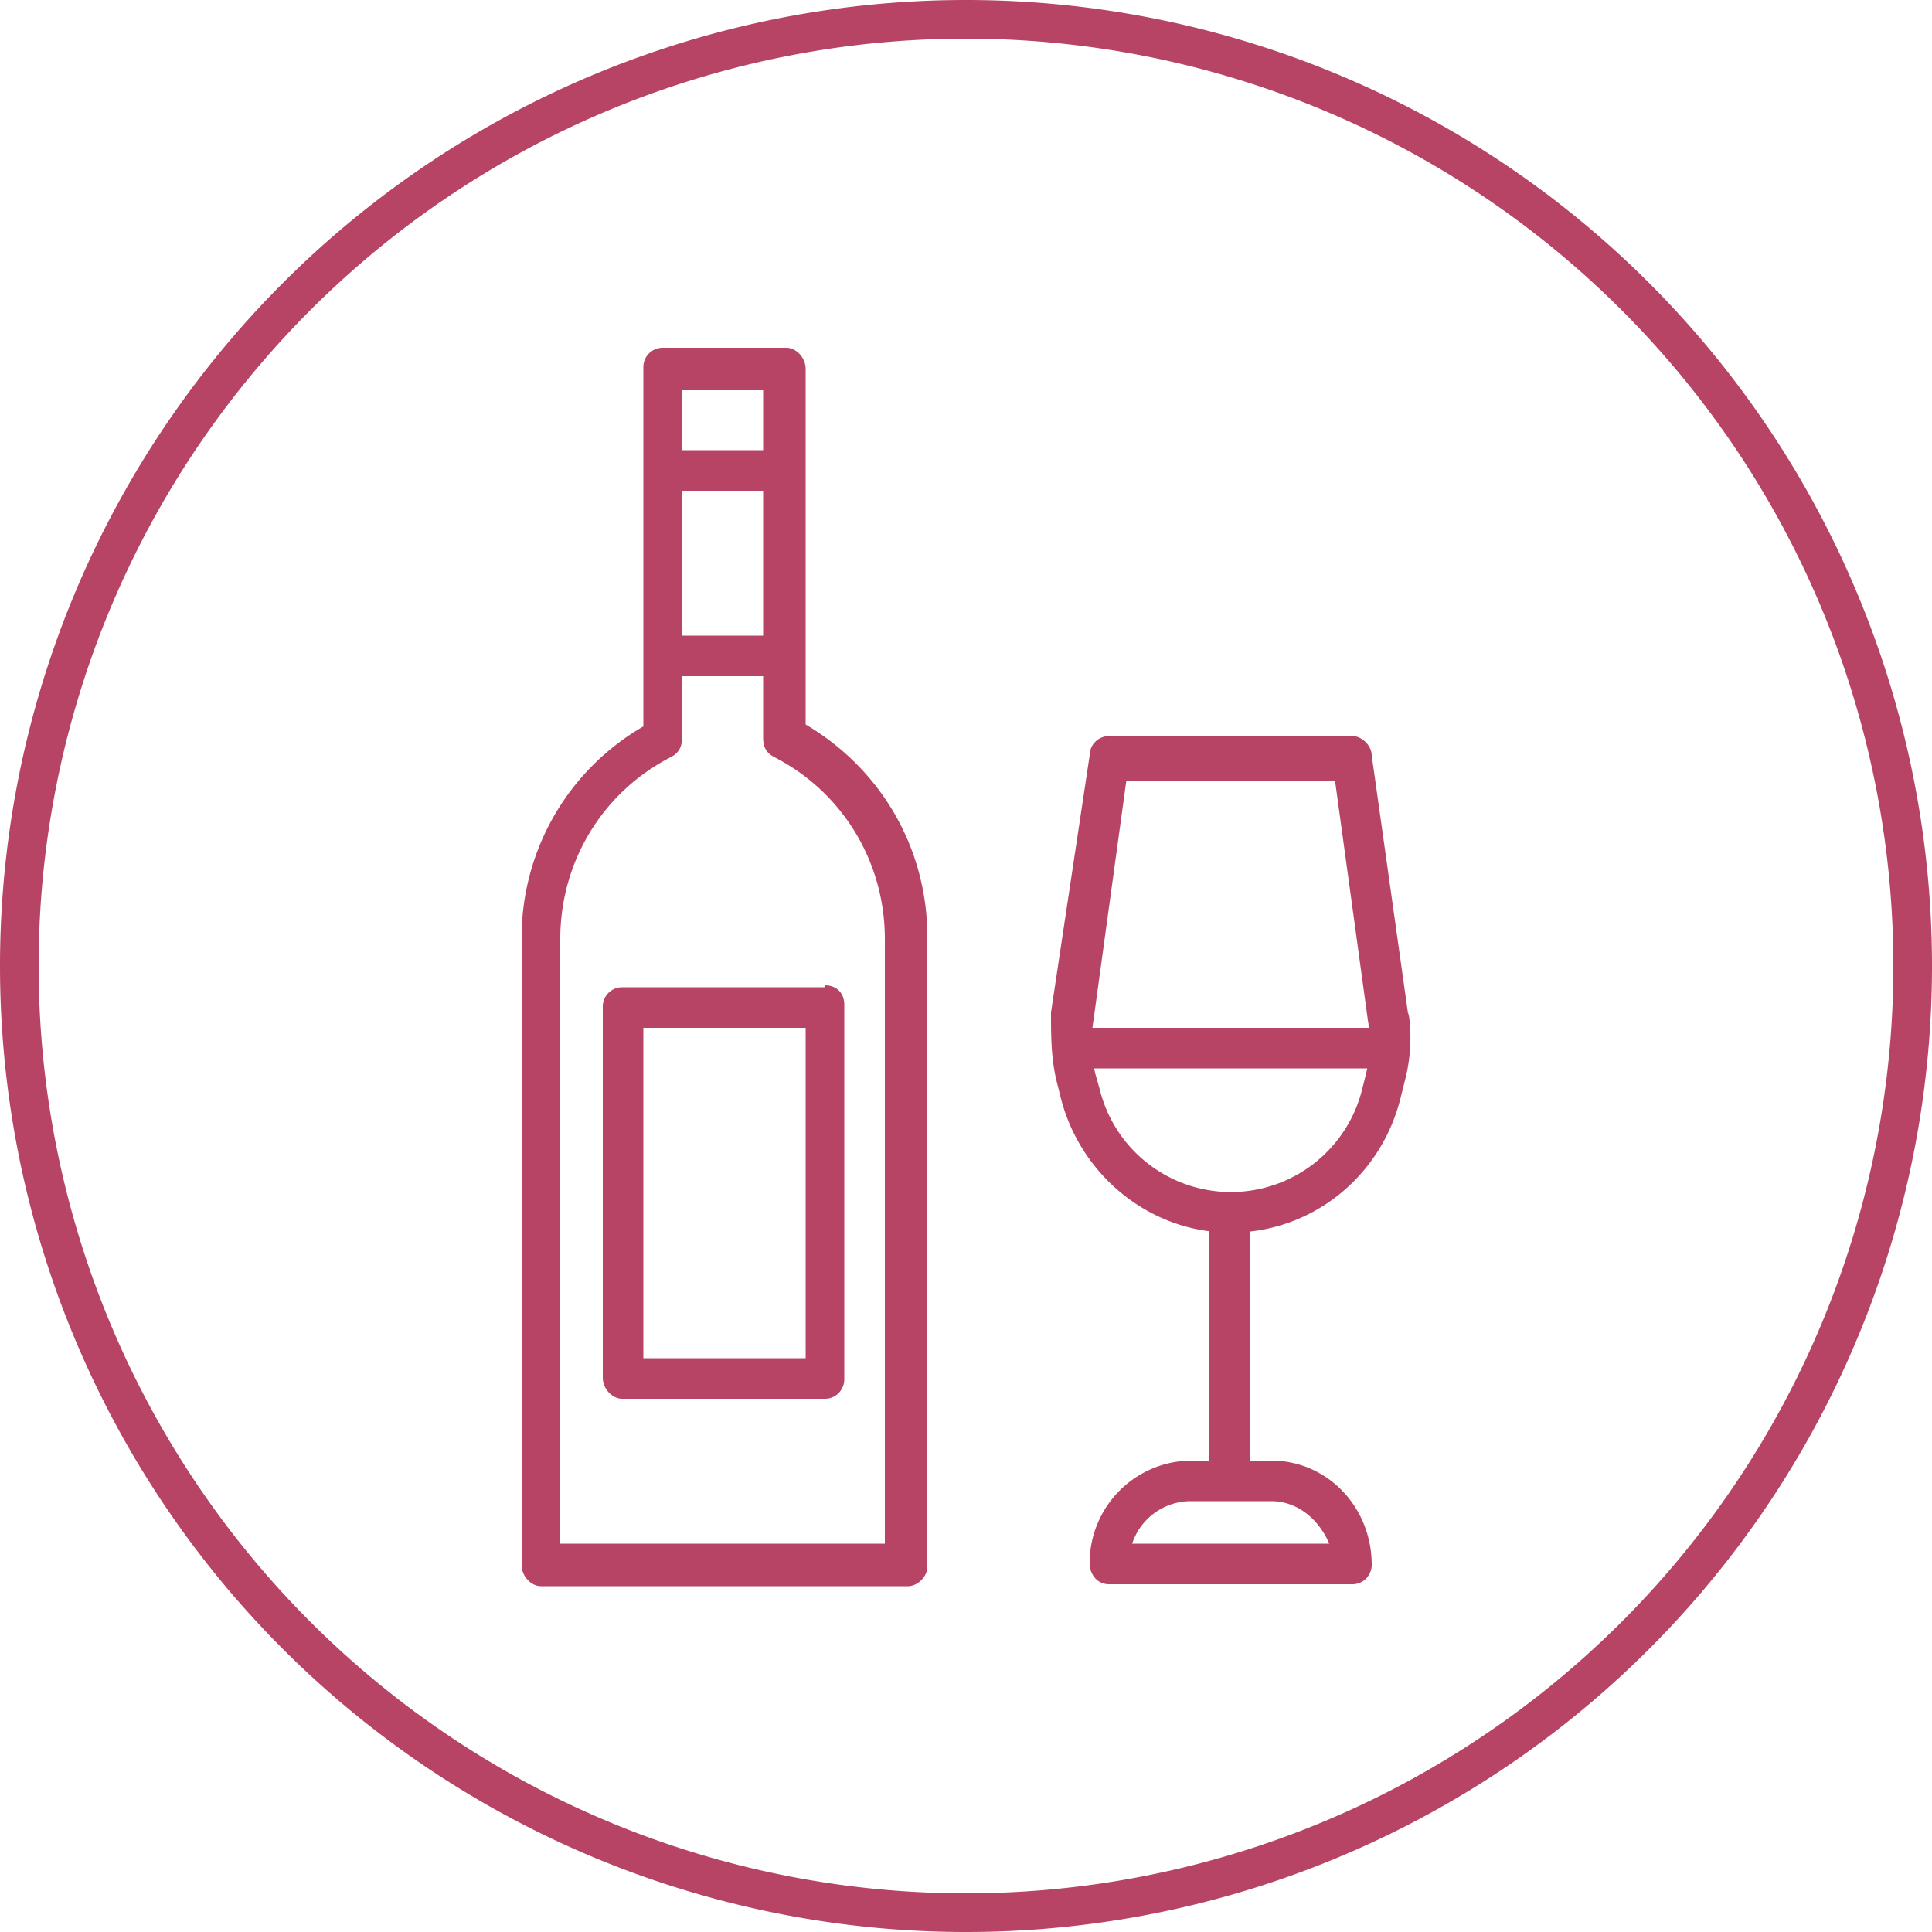
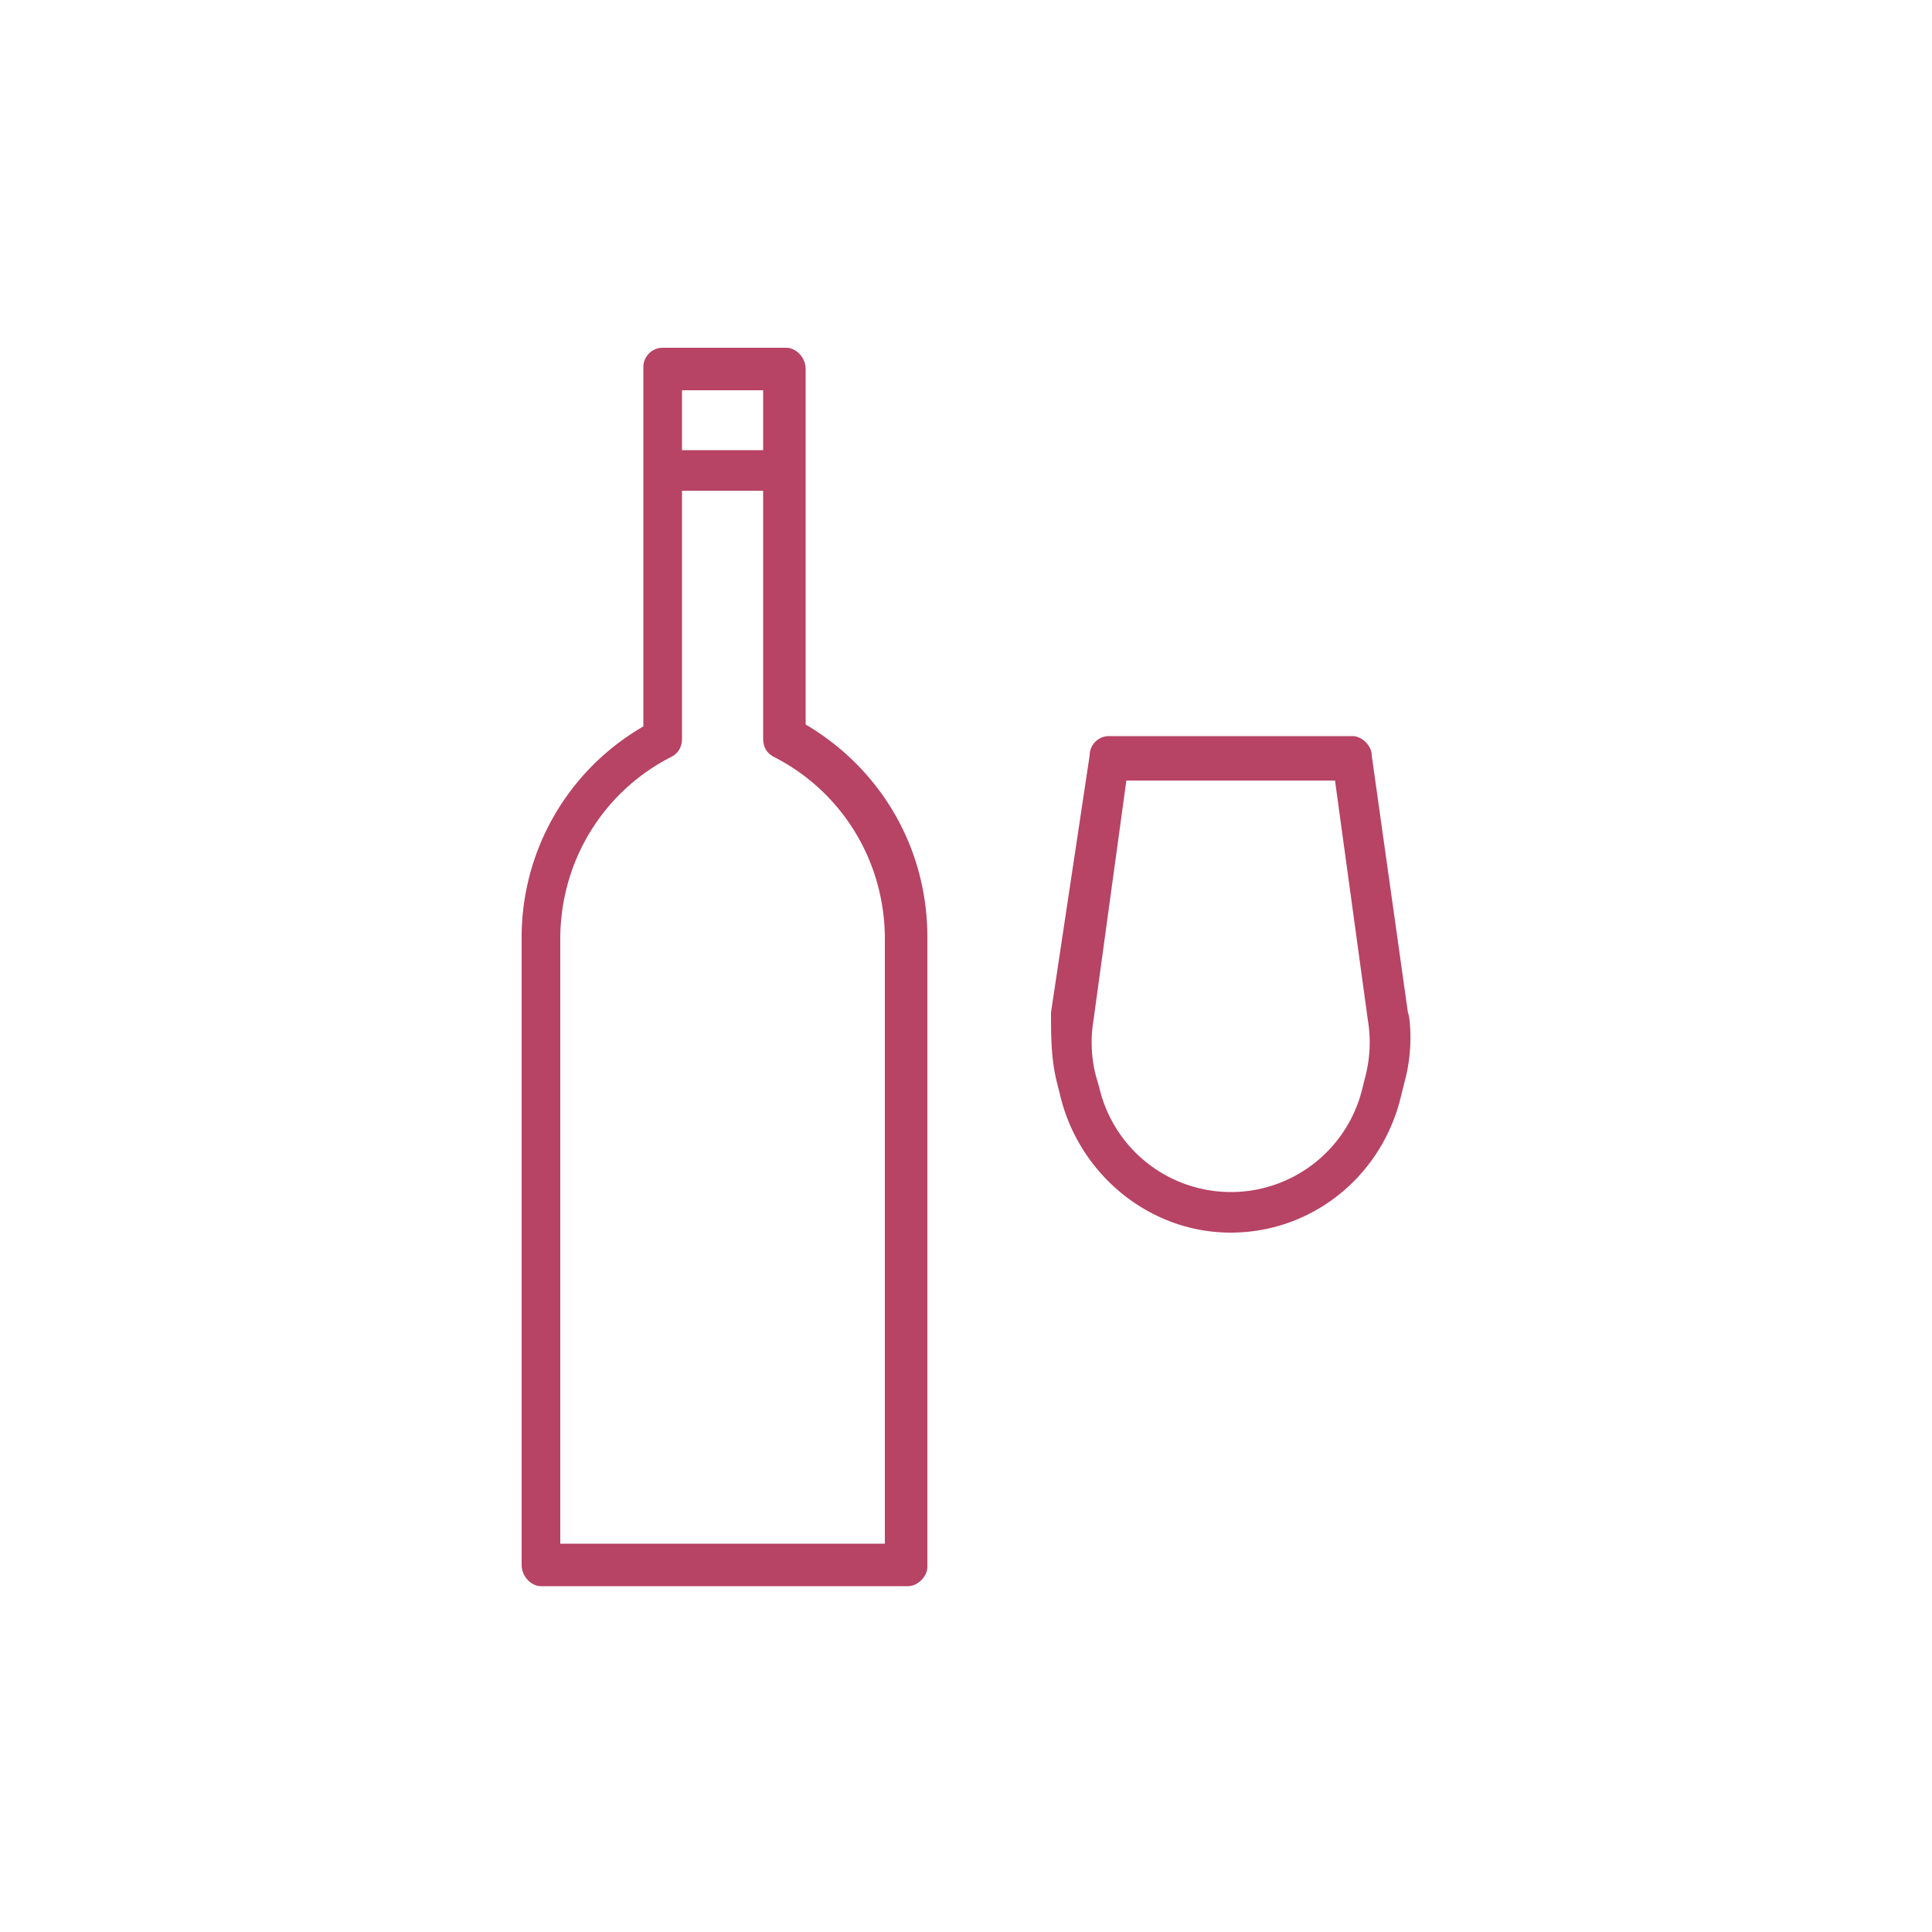
<svg xmlns="http://www.w3.org/2000/svg" width="100" height="100" style="background-color:#ffffff00">
-   <path fill="#b74365" d="M2 50a48 48 0 1 1 96 0 48 48 0 0 1-96 0zm-2 0a50 50 0 1 0 100 0A50 50 0 0 0 0 50z" />
  <g fill="#b74365">
    <path d="M45.9 79.9H29V48.6c0-4 2.2-7.6 5.7-9.4.4-.2.6-.5.6-1v-18h4.2v18c0 .5.2.8.6 1 3.5 1.8 5.7 5.4 5.7 9.4V80zm-4.2-42.3V19.1c0-.6-.5-1.1-1-1.1h-6.4a1 1 0 0 0-1 1v18.6a12.6 12.6 0 0 0-6.3 11V81c0 .6.5 1.1 1 1.1h19c.5 0 1-.5 1-1V48.5c0-4.6-2.4-8.7-6.3-11z" />
    <path d="M34.3 23.3h6.3v2.1h-6.3zM70.7 55.6l-.2.8a7 7 0 0 1-6.8 5.3 7 7 0 0 1-6.8-5.4l-.2-.7a7 7 0 0 1-.1-2.8l1.7-12.4h10.8l1.7 12.4a7 7 0 0 1-.1 2.8zm2.2-3L71 39.1c0-.5-.5-1-1-1H57.4a1 1 0 0 0-1 1l-2 13.3c0 1.2 0 2.4.3 3.6l.2.8c1 4 4.6 7 8.8 7 4.2 0 7.8-2.9 8.8-7l.2-.8c.3-1.1.4-2.4.2-3.6z" />
-     <path d="M62.6 62.8h2.1v13.9h-2.1z" />
-     <path d="M58.6 79.9a3.2 3.2 0 0 1 3-2.2h4.2c1.4 0 2.5 1 3 2.2H58.6zm7.2-4.3h-4.2a5.3 5.3 0 0 0-5.2 5.3c0 .6.4 1.1 1 1.1H70c.6 0 1-.5 1-1 0-3-2.3-5.4-5.2-5.4zM55.3 53.2h16.8v2.1H55.3zM34.3 32.9h6.3V35h-6.3zM41.7 70.3h-8.4V53.2h8.4v17zm1-19.2H32.2a1 1 0 0 0-1 1v19.2c0 .6.5 1.1 1 1.1h10.5c.6 0 1-.5 1-1V52c0-.6-.4-1-1-1z" />
  </g>
</svg>